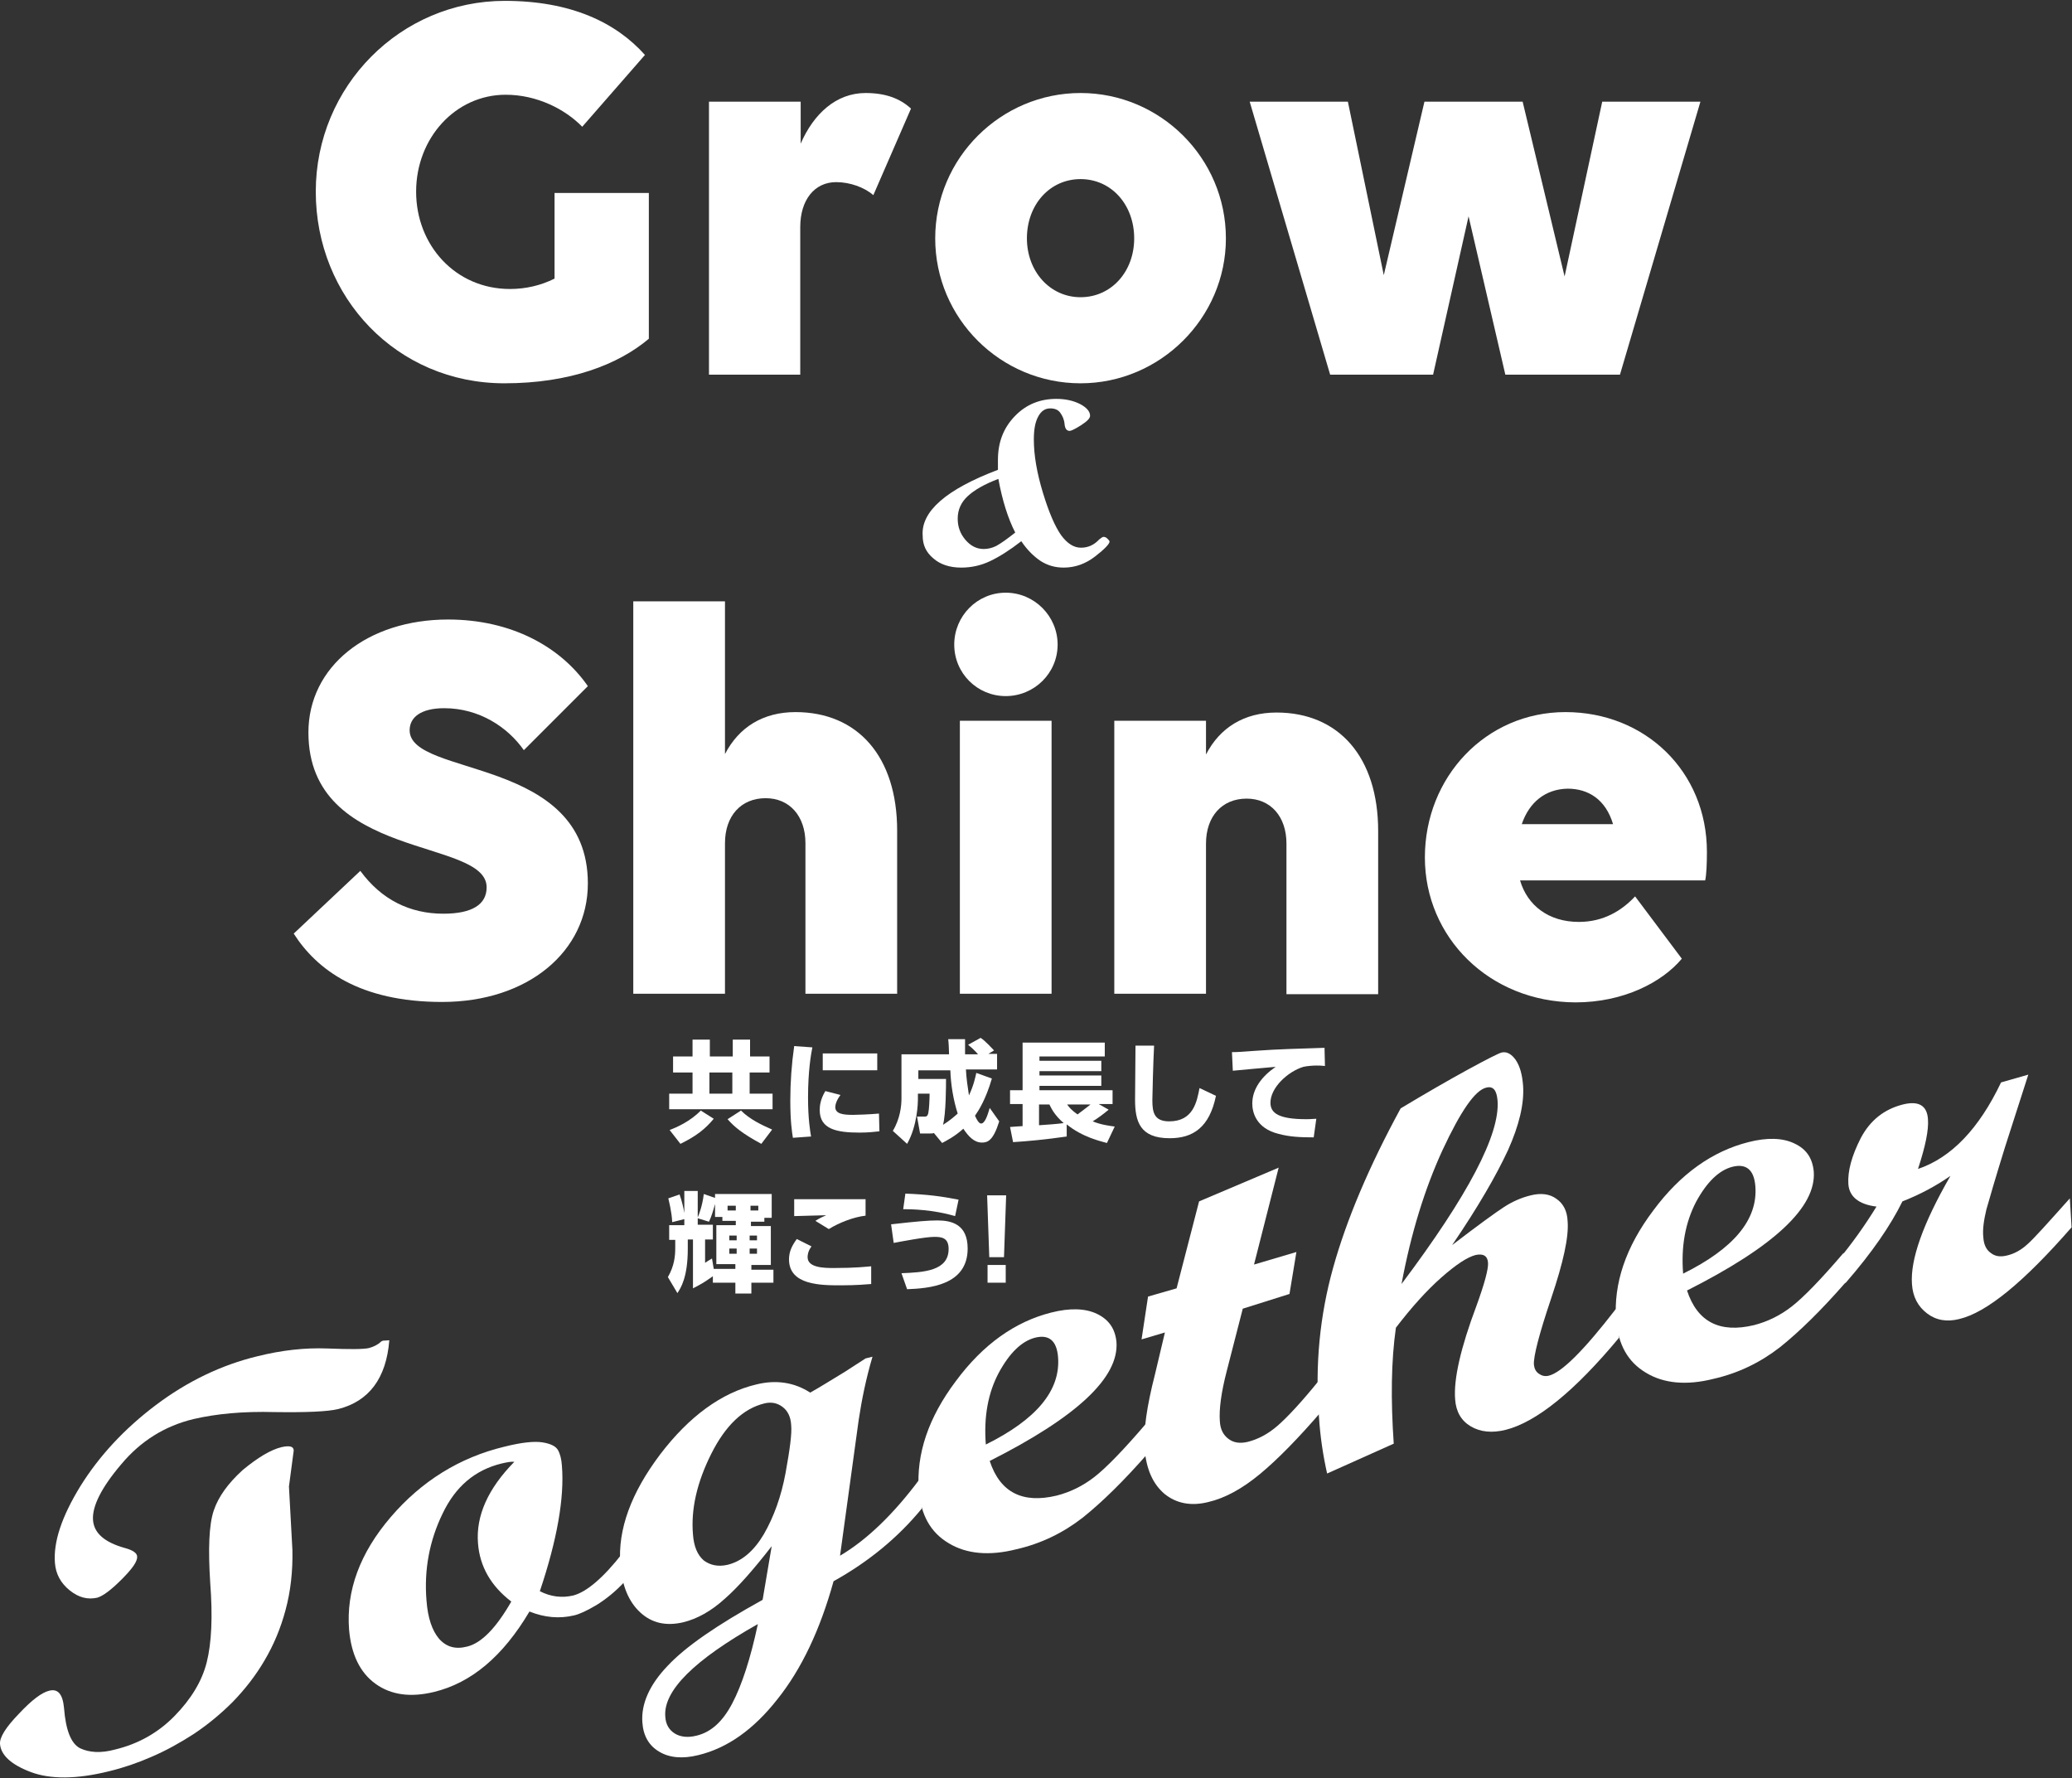
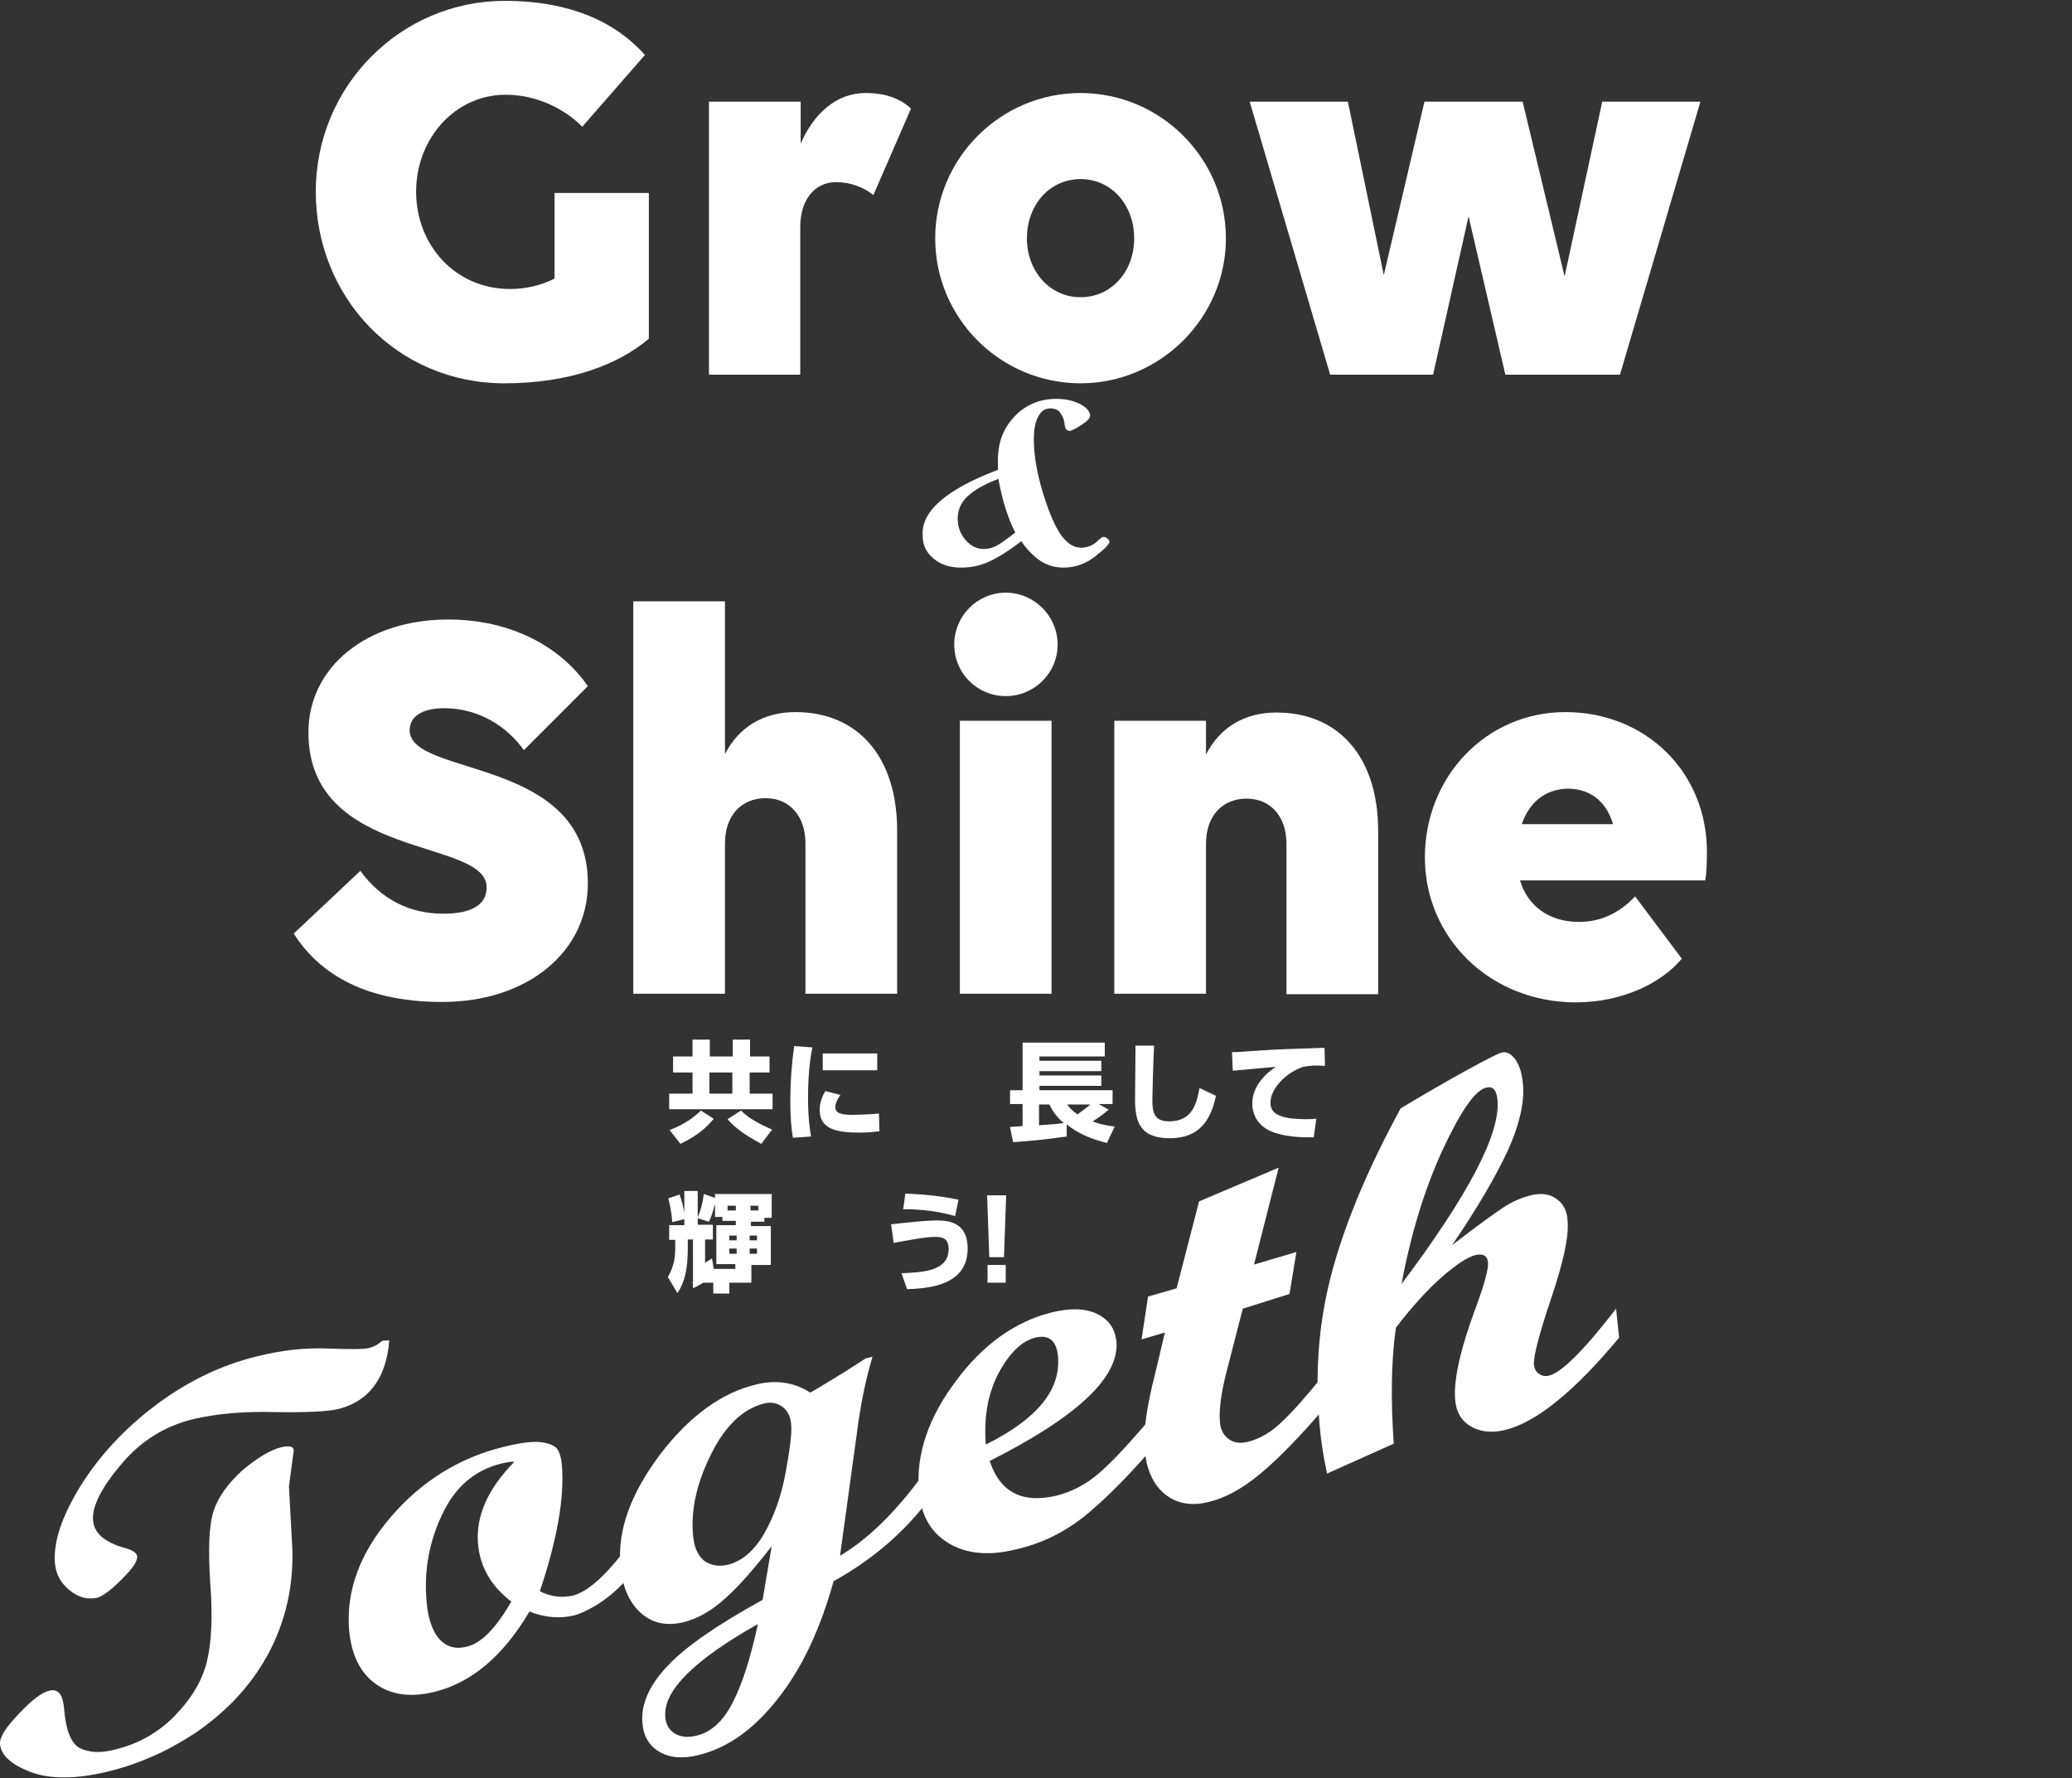
<svg xmlns="http://www.w3.org/2000/svg" enable-background="new 0 0 479 411" viewBox="0 0 479 411">
  <rect x="0" y="0" width="479" height="411" fill="#333333" stroke="none" />
  <g fill="#fff">
    <path d="m116.6 88.6c-24.9 0-43.6-19.9-43.6-44.3s19.6-44.1 43.7-44.1c15.3 0 25.7 5 32.4 12.5l-14.5 16.6c-4-4.1-10.5-7.4-17.7-7.4-11.6 0-20.7 10-20.7 22.4s9.1 22.5 21.7 22.5c3.6 0 7.1-.8 10.3-2.4v-19.8h21.8v33.7c-7.1 6-18.3 10.3-33.4 10.3z" />
    <path d="m185.1 86.6h-21.2v-63.1h21.2v9.7c3-6.9 8.2-11.7 15-11.7 4.5 0 7.9 1.2 10.5 3.6l-8.7 20c-2.1-1.8-5.4-3-8.6-3-5 0-8.3 4.1-8.3 10.4v34.1z" />
    <path d="m216.2 55.1c0-18.6 15.2-33.6 33.6-33.6s33.6 15 33.6 33.6c0 18.4-15.2 33.5-33.6 33.5-18.5 0-33.6-15-33.6-33.5zm46 0c0-7.8-5.3-13.7-12.4-13.7s-12.4 5.9-12.4 13.7c0 7.6 5.3 13.6 12.4 13.6s12.4-5.9 12.4-13.6z" />
    <path d="m393.1 23.5-18.6 63.1h-26.5l-8.5-36.6-8.2 36.6h-23.8l-18.6-63.1h22.7l8.3 40.1 9.4-40.1h22.7l9.7 40.4 8.7-40.4z" />
    <path d="m121.1 173.4c-3.7-5.3-10.3-9.7-18.4-9.7-5.4 0-8 2.1-8 5.1 0 10.9 41.2 5.9 41.2 35.4 0 15.7-13.8 27.4-33.7 27.4-19.1 0-29-7.5-34.3-15.8l15.4-14.5c4.9 6.7 11.5 9.9 19.2 9.9 6.6 0 10-2.1 10-6.1 0-11.5-41.2-6.1-41.2-35.8 0-15.2 13.6-26.1 32.3-26.1 14.6 0 26 6.3 32.3 15.4z" />
    <path d="m167.6 229.7h-21.2v-90.7h21.2v35.3c3.2-6.2 8.8-9.7 16.3-9.7 14.4 0 23.5 10.3 23.5 27.4v37.7h-21.2v-34.8c0-6.3-3.7-10.4-9.2-10.4-5.7 0-9.4 4.1-9.4 10.4z" />
    <path d="m220.6 149c0-6.6 5.3-12 11.9-12s12 5.4 12 12-5.4 11.9-12 11.9-11.9-5.3-11.9-11.9zm22.5 80.7h-21.2v-63.1h21.2z" />
    <path d="m278.8 229.7h-21.2v-63.1h21.2v7.8c3.2-6.2 8.8-9.7 16.3-9.7 14.4 0 23.5 10.3 23.5 27.4v37.7h-21.2v-34.8c0-6.3-3.7-10.4-9.2-10.4-5.7 0-9.4 4.1-9.4 10.4z" />
    <path d="m329.4 198.2c0-18.6 14.1-33.6 32.5-33.6s32.7 13.7 32.7 32.3c0 2.6-.1 5.3-.4 6.6h-42.8c1.7 5.8 6.6 9.6 13.6 9.6 5.7 0 9.9-2.6 13-5.9l10.8 14.4c-4.5 5.4-13.4 10.1-24.6 10.1-20-.1-34.8-15.1-34.8-33.5zm22.4-7.7h21.1c-1.7-5.7-5.7-8.2-10.5-8.2-5.2.1-8.9 3.2-10.6 8.2z" />
    <path d="m177.8 247.9h-4.5v4.9h5.3v3.6h-23.9v-3.6h5.4v-4.9h-4.5v-3.7h4.5v-3.9h4v3.9h5.3v-3.9h4v3.9h4.5v3.7zm-12.8 10.7c-1.9 2.3-4 4-7.7 5.8l-2.5-3.2c1.6-.6 4.8-2 7.2-4.5zm4.3-10.7h-5.3v4.9h5.3zm6.7 16.5c-4.6-2.5-6.3-4-7.8-5.7l3.1-2c2 2 4.7 3.3 7.2 4.4z" />
    <path d="m187.8 242.1c-.3 1.5-1 5.4-1 11.6 0 5 .5 7.8.7 9l-4.2.3c-.2-1.3-.6-3.7-.6-8.6 0-4.2.3-8.4.9-12.6zm6.5 11c-.9 1.2-1.2 2.2-1.2 2.8 0 1.6 1.9 1.8 4.1 1.8.8 0 3.8-.1 6-.3l.1 4.1c-1 .1-2.4.3-4.6.3-5.3 0-9.2-.8-9.2-5.2 0-.9.1-2.4 1.3-4.4zm8.5-9.6v3.9h-12.6v-3.9z" />
-     <path d="m215.9 261.9c-.3.1-.4.1-.8.1h-2.4l-.7-3.9h1.7c.4 0 .7 0 .9-.8.2-.9.3-3.3.3-4.5h-2.7v1.4c0 .6-.1 6-2.5 10.2l-3.3-3c1.7-2.8 2-5.8 2-7.5v-10.2h11c0-.6-.1-3-.2-3.5h3.9v3.5h3c-.6-.7-1.4-1.5-2.3-2.2l2.9-1.6c1.1.7 2.8 2.6 3.1 2.9l-1.3.8h2v3.6h-7.2c.1 2.1.4 4 .7 6 1.1-2.3 1.5-4.3 1.7-5.2l3.6 1.3c-1.4 4.8-3 7.3-3.9 8.6.4.9.9 1.8 1.4 1.8.9 0 1.5-1.9 2-3.6l2.2 3.1c-1.4 4.5-2.7 4.9-4 4.9-1.8 0-3.1-1.4-4.3-3.2-2.1 1.9-4 2.8-4.9 3.3zm2.8-12.5c0 1.3 0 8.1-.7 10.6 1.6-1 2.6-1.9 3.4-2.6-1-3.1-1.6-6.7-1.7-10h-7.4v2z" />
    <path d="m233.5 260.5c.3 0 2.3-.2 2.9-.2v-5.1h-2.9v-3.2h2.9v-11h19v3.2h-15.1v1h14.3v2.4h-14.3v1h14.3v2.4h-14.3v1h16.9v3.2h-3.2l2.3 1.3c-1.2 1-2.4 1.9-3.7 2.7 2 .8 3.7 1 5.1 1.2l-1.8 3.8c-1.4-.4-5.6-1.3-9.3-4.3v2.8c-4.8.7-9.1 1.1-12.4 1.3zm6.7-5.2v4.8c1.5-.1 4.4-.3 5.7-.5-2.2-1.9-2.9-3.5-3.3-4.3zm6.5 0c.5.7 1 1.3 2.4 2.3 1.9-1.4 2.2-1.7 3-2.3z" />
    <path d="m266.8 241.7c-.2 3.6-.4 11.8-.4 12.6 0 2.8.4 4.9 3.9 4.9 5.6 0 6.4-4.6 7-7.7l3.8 1.8c-1.5 7.3-5.3 9.8-10.7 9.8-6.9 0-8-3.9-8-8.9 0-2 .1-10.8.1-12.5z" />
    <path d="m306.3 246.4c-.8-.1-1.5-.1-2-.1-.8 0-2.1.1-3 .3-3.6 1.1-7.6 4.8-7.6 8.3 0 2.4 1.9 3.8 8.3 3.8 1.2 0 1.8-.1 2.3-.1l-.6 4.3c-3 0-5.5-.1-8.1-.8-5.3-1.3-6.1-5.1-6.1-7 0-3.4 2.2-6.3 5.4-8.5-2.2.2-8 .7-9.9.9l-.2-4.3c1.6 0 2.4-.1 5.3-.3 5.4-.4 10.3-.5 16.1-.7z" />
-     <path d="m164.8 295c-2 1.4-2.3 1.6-4.6 2.8v-11.3h-1.2v2.2c0 6.5-1.6 9-2.4 10.2l-2.2-3.7c1.5-2.6 1.7-4.9 1.7-6.7v-1.9h-1.4v-3.4h3.5v-1.4l-2.8.7c-.1-2.4-.8-5-.9-5.5l2.6-.9c.5 1.4.9 3 1.1 4.3v-5.1h3.1v6.1c.2-.4 1.1-2.7 1.4-5.4l2.6.9v-.9h13.1v5.5h-1.7v.9h-3.1v1h4.6v9h-4.5v1.1h5.1v3h-5.1v2.5h-3.7v-2.5h-5.2zm5.2-1.7v-1.1h-4.4v-9h4.5v-1h-3.1v-.9h-1.7v-3c-.5 1.8-.8 2.8-1.4 4.1l-2.6-.8v1.5h3.5v3.4h-1.8v5.4c.6-.4.9-.6 1.6-1l.4 2.4zm.1-13.5v-1.1h-1.9v1.1zm-1.5 5.8v1.1h1.7v-1.1zm0 3v1.2h1.7v-1.2zm4.7-3v1.1h1.7v-1.1zm0 3v1.2h1.7v-1.2zm.2-8.8h1.8v-1.1h-1.8z" />
-     <path d="m187.6 288.1c-.9 1.2-.9 2.2-.9 2.5 0 2.5 4 2.5 6.1 2.5 4.9 0 7.5-.3 8.6-.4v4.1c-1.3.1-3.5.3-7 .3-4.6 0-12 0-12-6 0-1.8.7-3.2 1.8-4.7zm12.5-7.1c-2.7.3-6.1 1.6-8.5 3.1l-3.1-1.9c1.1-.7 1.4-.8 2.5-1.3-1.2 0-6.4.2-7.4.2v-3.9h2.7 13.8z" />
+     <path d="m164.8 295c-2 1.4-2.3 1.6-4.6 2.8v-11.3h-1.2v2.2c0 6.5-1.6 9-2.4 10.2l-2.2-3.7c1.5-2.6 1.7-4.9 1.7-6.7v-1.9h-1.4v-3.4h3.5v-1.4l-2.8.7c-.1-2.4-.8-5-.9-5.5l2.6-.9c.5 1.4.9 3 1.1 4.3v-5.1h3.1v6.1c.2-.4 1.1-2.7 1.4-5.4l2.6.9v-.9h13.1v5.5h-1.7v.9h-3.1v1h4.6v9h-4.5v1.1v3h-5.1v2.5h-3.7v-2.5h-5.2zm5.2-1.7v-1.1h-4.4v-9h4.5v-1h-3.1v-.9h-1.7v-3c-.5 1.8-.8 2.8-1.4 4.1l-2.6-.8v1.5h3.5v3.4h-1.8v5.4c.6-.4.9-.6 1.6-1l.4 2.4zm.1-13.5v-1.1h-1.9v1.1zm-1.5 5.8v1.1h1.7v-1.1zm0 3v1.2h1.7v-1.2zm4.7-3v1.1h1.7v-1.1zm0 3v1.2h1.7v-1.2zm.2-8.8h1.8v-1.1h-1.8z" />
    <path d="m208.4 294.3c5.1-.2 10.9-.5 10.9-5.6 0-2.6-1.6-2.8-3.3-2.8-2.1 0-7.8 1.1-9.4 1.4l-.6-4.3c6.1-.7 8.7-.9 10.7-.9 3.3 0 7 .9 7 6.5 0 8.6-9.1 9.2-14 9.4zm12.4-13.2c-5.1-1.5-10-1.6-12-1.6l.5-3.6c5.1.2 8.2.6 12.3 1.4z" />
    <path d="m232.6 276.3-.5 14.3h-3.4l-.5-14.3zm-4.3 16.1h4.2v4.1h-4.2z" />
    <path d="m65.1 334.5c1.8-.4 2.8-.2 2.8.8l-1.1 8.3.8 14.7c.1 4.8-.4 9.5-1.6 13.9-1.1 4.1-2.7 8-4.9 11.7-2 3.4-4.4 6.5-7.3 9.5-2.7 2.7-5.7 5.2-9 7.4-3.1 2-6.3 3.8-9.8 5.3-3.2 1.4-6.4 2.5-9.7 3.3-7.6 1.9-13.7 1.9-18.2.2s-6.9-3.9-7.1-6.5c-.1-1.5 1.3-3.8 4.4-7 3-3.2 5.3-4.9 7-5.3 2-.5 3.1.8 3.4 4 .4 5.1 1.6 8.2 3.7 9.3 2.1 1 4.8 1.2 8.1.3 5.4-1.3 10-3.9 13.8-7.8s6.3-8 7.4-12.4 1.4-10.5.8-18.3c-.5-7.8-.3-13.4.8-16.7s3.4-6.4 6.7-9.4c3.5-2.9 6.5-4.7 9-5.3zm24.9-24.7c-.7 8.8-4.7 14.1-11.8 15.9-2.5.6-7.4.8-14.7.7-7.3-.2-13.5.4-18.7 1.6-6.7 1.6-12.3 5.1-16.8 10.5-4.6 5.4-6.7 9.7-6.5 12.8s2.7 5.2 7.3 6.5c1.9.5 2.9 1.2 2.9 2 .1 1.1-1.1 2.8-3.6 5.3s-4.3 3.8-5.6 4.2c-2.2.5-4.3 0-6.4-1.7s-3.2-3.8-3.4-6.3c-.4-4.9 1.6-10.8 5.9-17.8 4.3-6.9 10.1-13.2 17.4-18.7s15.2-9.3 23.5-11.3c5.6-1.4 11-2 16.2-1.8 5.1.2 8.3.2 9.6-.1 1.1-.3 2.1-.8 2.8-1.5l.4-.2z" />
    <path d="m144.5 365.5c-2.2 2.4-4.5 4.2-6.6 5.5-2.2 1.3-3.9 2.1-5.2 2.4-3.4.8-6.8.5-10.3-.9-6.1 10.3-13.4 16.5-22.1 18.6-5.4 1.3-9.9.7-13.5-1.9s-5.6-6.8-6.1-12.5c-.7-9 2.5-17.7 9.6-26s15.9-13.8 26.3-16.3c4-1 6.9-1.3 8.8-1s3.1.9 3.6 1.8.8 2.1.9 3.6c.6 7.4-1.1 17.1-5.1 29 2.5 1.3 5.1 1.6 7.7 1 3.1-.8 7-4.1 11.5-9.9zm-25.6-27.6c-.7-.1-1.7.1-3 .4-6.1 1.5-10.6 5.3-13.6 11.6-3 6.2-4.3 12.9-3.7 20.1.3 4 1.3 6.9 2.9 8.8 1.7 1.9 3.8 2.5 6.5 1.8 3.3-.8 6.7-4.3 10.2-10.4-4.7-3.6-7.3-8.1-7.7-13.5-.5-6.3 2.3-12.6 8.4-18.8z" />
    <path d="m213.1 348.7c-5.5 6.7-12.3 12.3-20.4 16.8-3.1 11.2-7.4 20.3-13 27.3-5.5 7-11.6 11.3-18.3 12.9-3.6.9-6.7.6-9-.8-2.4-1.4-3.7-3.7-3.9-6.8-.3-4.2 1.6-8.6 5.8-13 4.2-4.5 11.5-9.5 22-15.3l2.1-12.4c-4.2 5.4-7.8 9.5-10.9 12.2-3.1 2.8-6.3 4.6-9.6 5.4-3.9.9-7.2.2-9.9-2.3s-4.2-6.2-4.6-11.1c-.6-8.1 2.5-16.5 9.2-25.4 6.7-8.8 14.2-14.3 22.3-16.2 4.5-1.1 8.7-.5 12.4 1.9 2-1.1 4.7-2.8 8-4.8l4.8-3.1 1.6-.4c-1.5 5.1-2.5 10-3.2 14.7l-4.3 31.3c6.1-3.6 12.3-9.5 18.4-17.7zm-37.9 26.7c-14.7 8.3-21.9 15.4-21.4 21.4.1 1.8.9 3.1 2.2 3.9s3 1 5 .5c3.4-.8 6.1-3.3 8.3-7.5s4.2-10.3 5.9-18.3zm-7-13.7c3.3-.8 6.1-3.2 8.4-7.1 2.3-4 4-8.7 5-14.1 1-5.5 1.5-9.2 1.3-11.1-.1-1.9-.8-3.3-2-4.2s-2.6-1.2-4.2-.8c-4.9 1.2-9 5.1-12.3 11.7s-4.7 12.8-4.2 18.6c.2 2.7 1 4.7 2.5 6 1.5 1.1 3.3 1.5 5.5 1z" />
    <path d="m265.4 335.9c-5.6 6.4-10.6 11.3-15.1 14.9-4.5 3.5-9.6 6-15.3 7.3-6.3 1.6-11.6 1.1-15.7-1.4-4.2-2.5-6.4-6.5-6.9-12.2-.6-8.4 2.2-16.8 8.6-25.3 6.3-8.5 13.7-13.7 22-15.8 4.3-1.1 7.9-1 10.6.3s4.2 3.4 4.5 6.5c.6 8.2-9.1 17.3-29.3 27.5 2.4 7.3 7.6 9.9 15.5 8 3.1-.8 6-2.2 8.7-4.3s6.7-6.2 12-12.4zm-37.5-2c11.7-5.8 17.3-12.5 16.7-20.2-.3-3.8-2.1-5.3-5.3-4.5-3.1.8-5.9 3.5-8.4 8.1-2.5 4.7-3.5 10.2-3 16.6z" />
    <path d="m305.7 326c-5.5 6.4-10.3 11.3-14.4 14.7s-8.1 5.6-12 6.5c-4 1-7.4.3-10.1-1.9-2.7-2.3-4.2-5.7-4.6-10.4-.3-4.1.5-9.8 2.4-17.2l2.3-9.7-5.4 1.6 1.5-9.9 6.6-1.9 5.2-20.1 18.4-7.8-5.7 22.4 9.8-2.9-1.6 9.7-10.8 3.4-3.7 14.4c-1.3 5-1.8 8.9-1.6 11.6.1 1.9.8 3.2 2 4.1s2.6 1.1 4.4.7c2.4-.6 4.7-1.8 6.9-3.7s5.5-5.4 9.7-10.6z" />
    <path d="m374.3 309.2c-10.3 12.4-19.1 19.5-26.2 21.3-3.2.8-5.9.5-8.1-.8s-3.4-3.4-3.6-6.2c-.4-4.7 1.3-12 4.9-21.6 1.9-5.2 2.8-8.6 2.7-10-.1-1.6-1.1-2.2-2.9-1.8-1.9.5-4.5 2.2-7.9 5.2s-6.9 6.9-10.5 11.6c-1.1 7.7-1.2 16.6-.5 26.8l-15.4 6.9c-.9-4-1.6-8.4-1.9-13.3-.9-11.8.2-23.2 3.3-34.3s8.3-23.4 15.6-36.8c6-3.6 11.2-6.6 15.6-9s7-3.7 7.7-3.9c1.2-.3 2.3.3 3.3 1.7 1 1.5 1.5 3.4 1.7 5.9.3 4.2-.9 9.2-3.5 15-2.7 5.8-6.9 13.1-12.9 21.9 6-4.6 10-7.5 12-8.8s4.1-2.2 6.2-2.7c2.4-.6 4.4-.3 5.9.8 1.6 1.1 2.5 2.8 2.6 5.2.3 3.6-1 9.5-3.8 17.8s-4.1 13.4-4 15.3c.1.9.4 1.6 1.1 2.1s1.4.7 2.3.5c3-.7 8.2-5.9 15.6-15.5zm-50.3-12.4c15.4-20.5 22.8-34.6 22.2-42.4-.2-2.4-1-3.4-2.6-3-2.6.6-5.9 5.4-10.1 14.4-4.1 8.9-7.3 19.2-9.5 31z" />
-     <path d="m426.6 296.5c-5.6 6.4-10.6 11.3-15.1 14.9-4.5 3.5-9.6 6-15.3 7.3-6.3 1.6-11.6 1.1-15.7-1.4-4.2-2.5-6.4-6.5-6.9-12.2-.6-8.4 2.2-16.8 8.6-25.3 6.3-8.5 13.7-13.7 22-15.8 4.3-1.1 7.9-1 10.6.3 2.8 1.3 4.2 3.4 4.5 6.5.6 8.2-9.1 17.3-29.3 27.5 2.4 7.3 7.6 9.9 15.5 8 3.1-.8 6-2.2 8.7-4.3s6.7-6.2 12-12.4zm-37.5-2.1c11.7-5.8 17.3-12.5 16.7-20.2-.3-3.8-2.1-5.3-5.3-4.5-3.1.8-5.9 3.5-8.4 8.1-2.5 4.8-3.5 10.3-3 16.6z" />
-     <path d="m478.9 283.7c-11 12.6-19.6 19.7-26 21.2-2.8.7-5.3.3-7.4-1.3s-3.3-3.8-3.5-6.8c-.4-5.6 2.5-13.9 8.9-25-3.3 2.3-7 4.3-11.1 5.9-2.7 5.5-7 11.8-13.1 18.8l-1.6.4-.4-5.3c3.4-4.1 6.4-8.3 9.1-12.7-4.1-.5-6.3-2.3-6.5-5.2-.2-3 .8-6.6 2.9-10.7 2.2-4.1 5.4-6.6 9.7-7.7 3.6-.9 5.6.2 5.8 3.4.2 2.5-.6 6.3-2.3 11.5 7.7-2.6 14.1-9.3 19.2-20l6.3-1.8-5.4 16.8c-2.2 7.1-3.6 11.9-4.3 14.4-.6 2.5-.9 4.7-.7 6.4.1 1.7.7 2.9 1.7 3.6 1 .8 2.2 1 3.8.6 1.7-.4 3.3-1.3 4.7-2.6 1.5-1.3 4.7-4.9 9.8-10.6z" />
    <path d="m230.7 108.6v-2.3c0-4.1 1.3-7.4 3.9-10.1s5.8-4 9.6-4c2.1 0 3.9.4 5.5 1.2 1.5.8 2.3 1.7 2.3 2.7 0 .6-.7 1.3-2.1 2.2s-2.3 1.3-2.6 1.3c-.7 0-1.1-.5-1.2-1.6s-.5-1.9-1-2.6-1.3-1-2.3-1c-1.2 0-2.1.6-2.8 1.9s-1 3-1 5.3c0 3.6.7 7.7 2.1 12.3s2.8 7.8 4.2 9.8c1.4 1.9 2.9 2.9 4.6 2.9 1.6 0 3-.6 4.2-1.9.5-.4.8-.6 1-.6.3 0 .6.1.9.4s.5.5.5.7c0 .5-1.1 1.7-3.3 3.4s-4.6 2.6-7.3 2.6c-2 0-3.7-.5-5.3-1.5-1.5-1-3.1-2.5-4.5-4.6-2.7 2.1-5.1 3.6-7.2 4.6s-4.3 1.5-6.7 1.5c-2.6 0-4.8-.7-6.4-2.1-1.7-1.4-2.5-3.1-2.5-5.3-.4-5.6 5.5-10.7 17.4-15.2zm4 14.5c-1.7-3.3-3-7.5-3.9-12.4-3.2 1.2-5.6 2.6-7.1 4s-2.3 3.1-2.3 5.2c0 1.9.6 3.5 1.8 4.9s2.6 2.1 4.2 2.1c.9 0 1.9-.2 2.9-.7 1.1-.6 2.5-1.6 4.4-3.1z" />
  </g>
</svg>